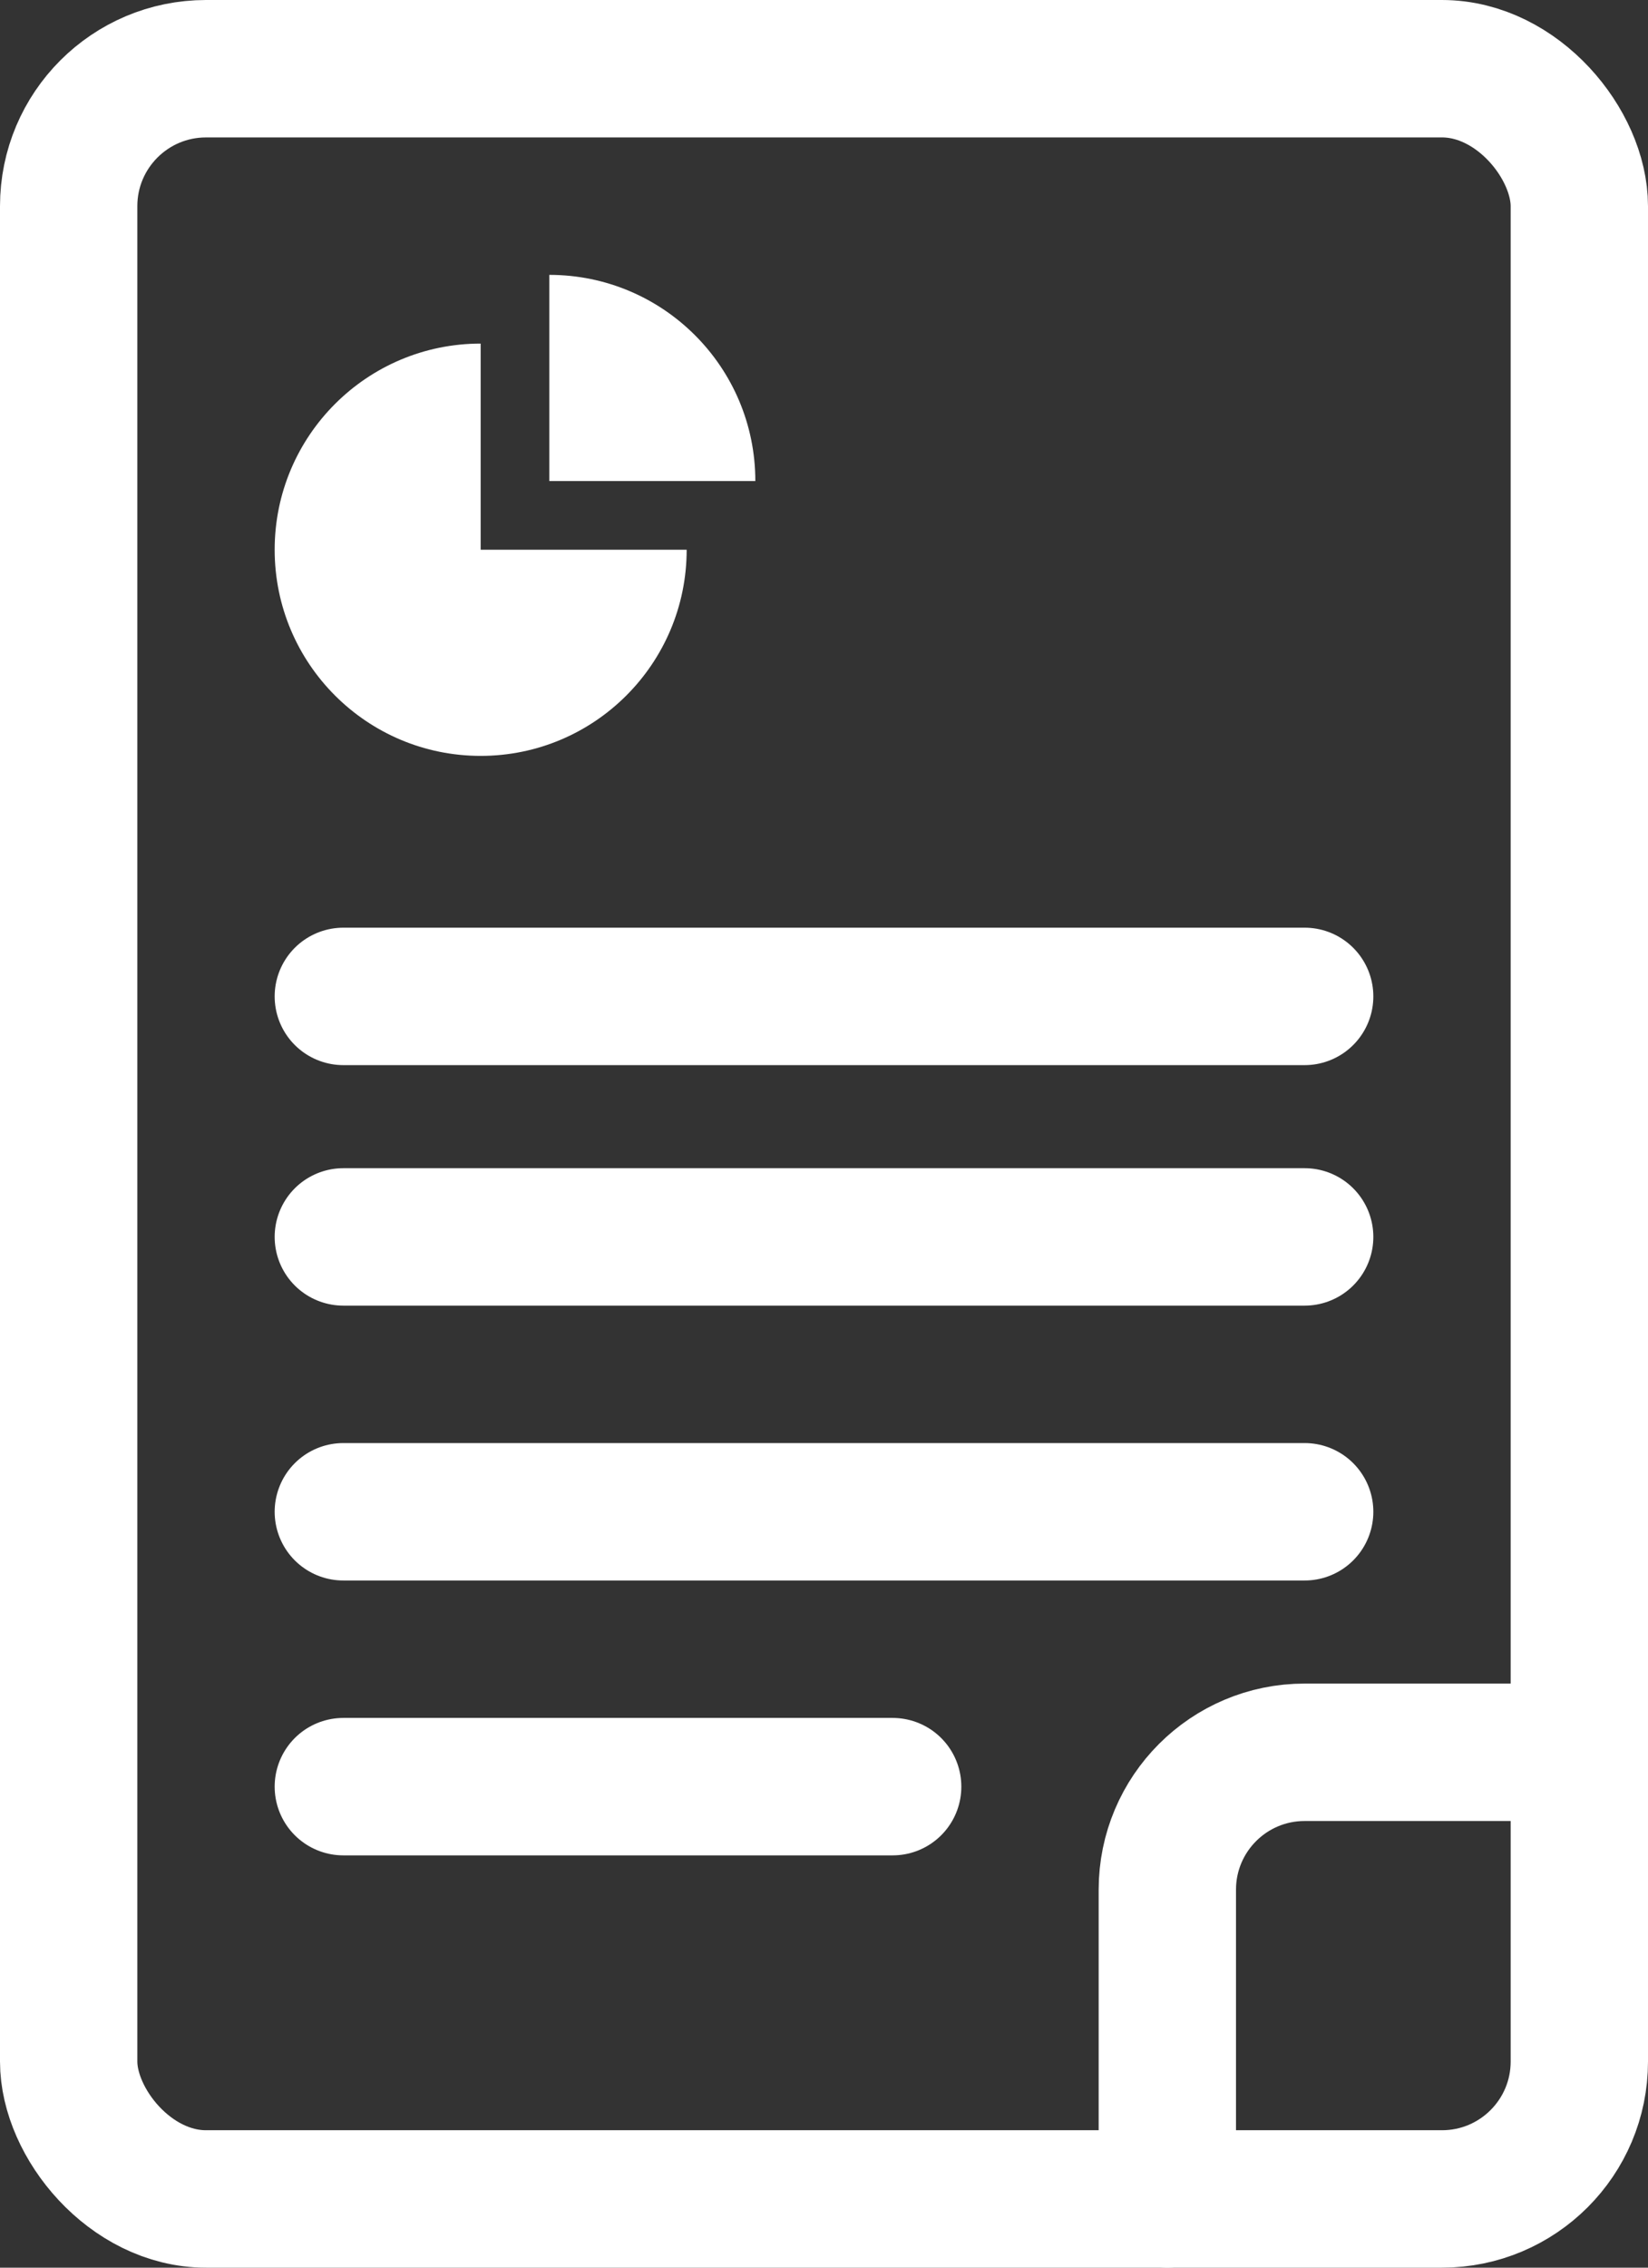
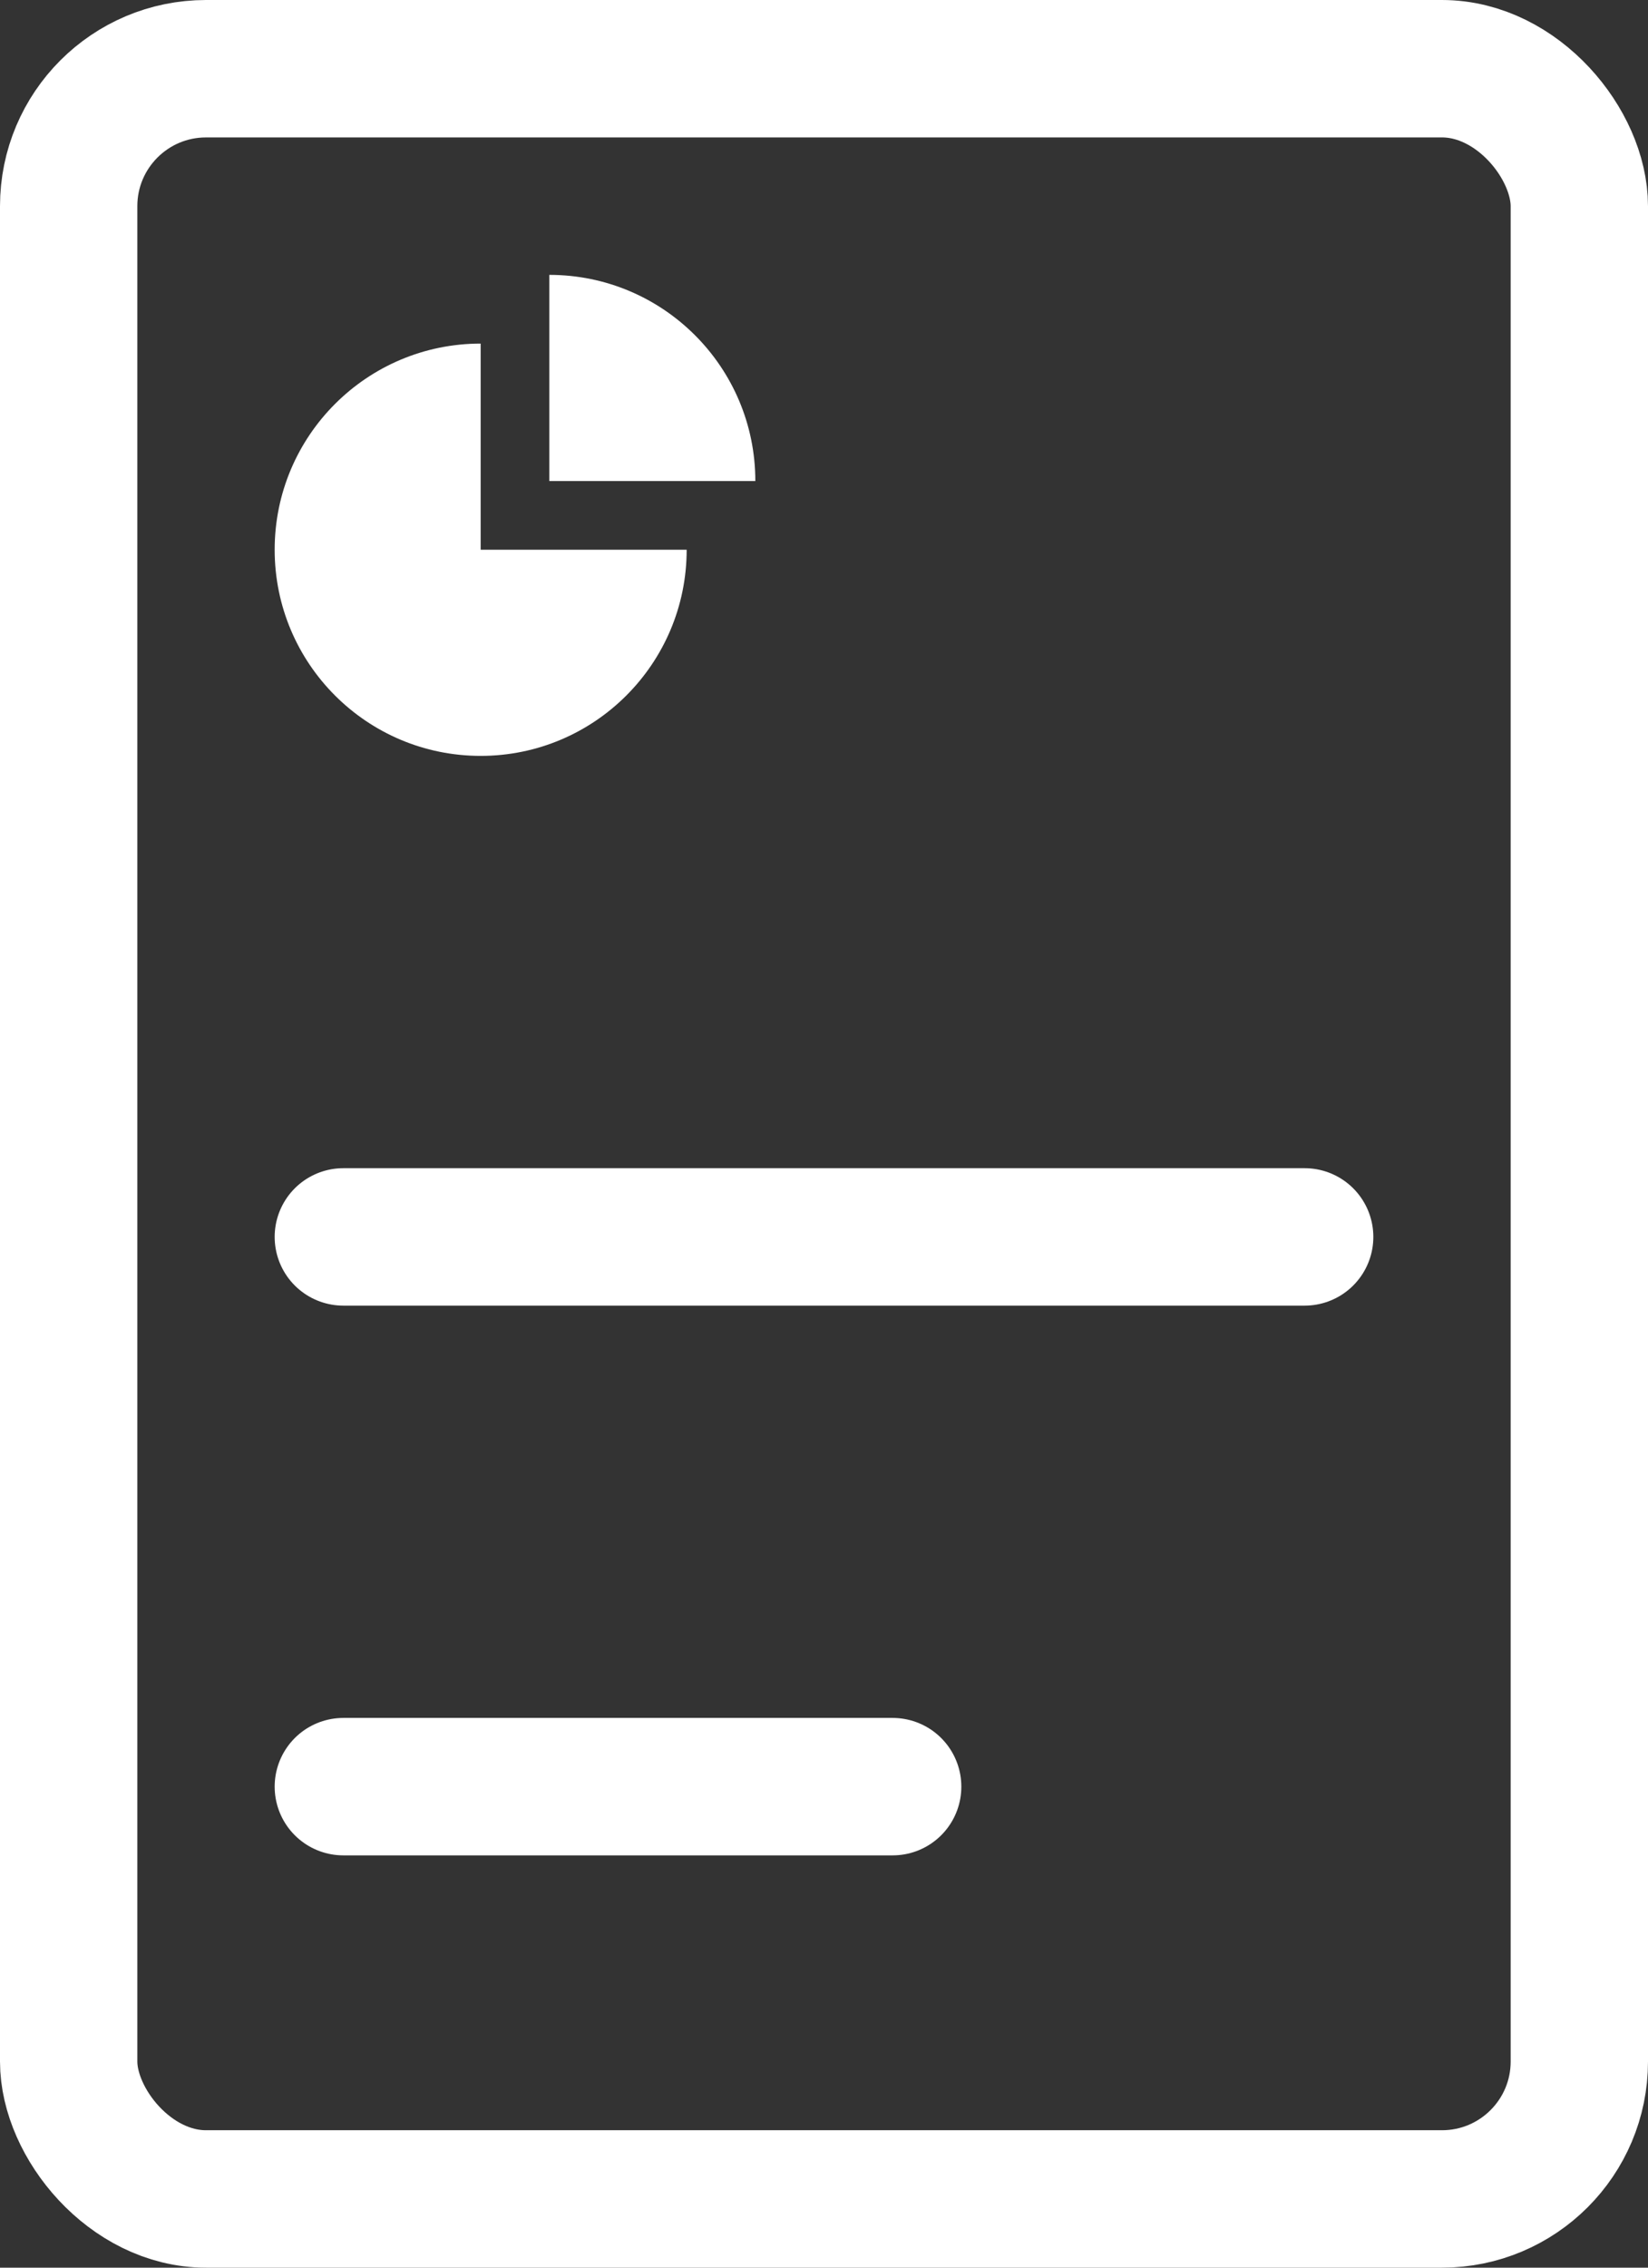
<svg xmlns="http://www.w3.org/2000/svg" width="24" height="33" viewBox="0 0 24 33" fill="none">
  <rect x="0" y="0" width="24" height="33" fill="#333333" stroke="none" />
  <rect x="1" y="1" width="22" height="31" rx="2" stroke="white" stroke-width="2" />
-   <path d="M17 32V27.5C17 26.395 17.895 25.5 19 25.5H23" stroke="white" stroke-width="2" stroke-linecap="round" />
-   <path d="M5 14.5H19" stroke="white" stroke-width="2" stroke-linecap="round" />
  <path d="M5 18H19" stroke="white" stroke-width="2" stroke-linecap="round" />
-   <path d="M5 22H19" stroke="white" stroke-width="2" stroke-linecap="round" />
  <path d="M5 26H13" stroke="white" stroke-width="2" stroke-linecap="round" />
  <path d="M10 8C10 9.657 8.657 11 7 11C5.343 11 4 9.657 4 8C4 6.343 5.343 5 7 5V8H10Z" fill="white" />
  <path d="M8 7C8 5.343 8 4 8 4C9.657 4 11 5.343 11 7C11 7 9.657 7 8 7Z" fill="white" />
</svg>